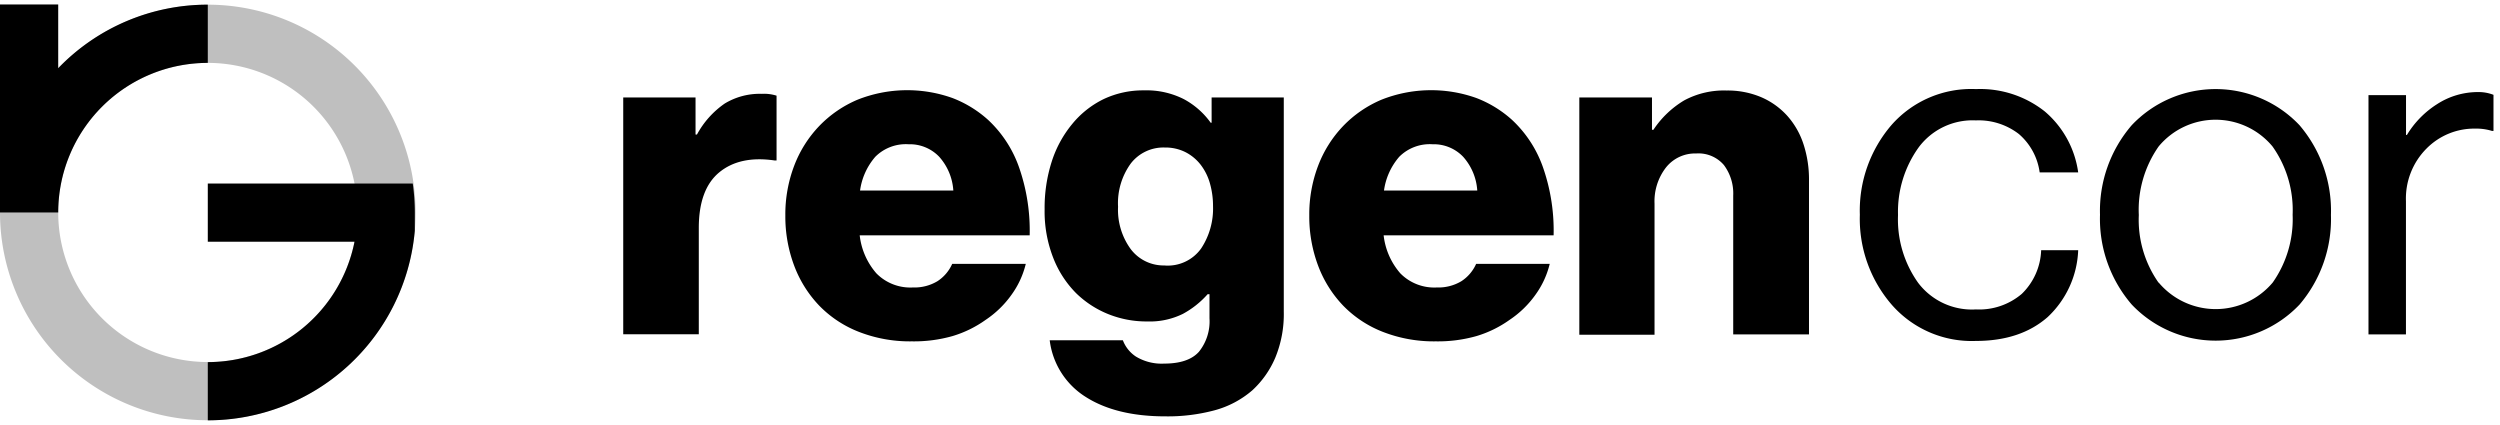
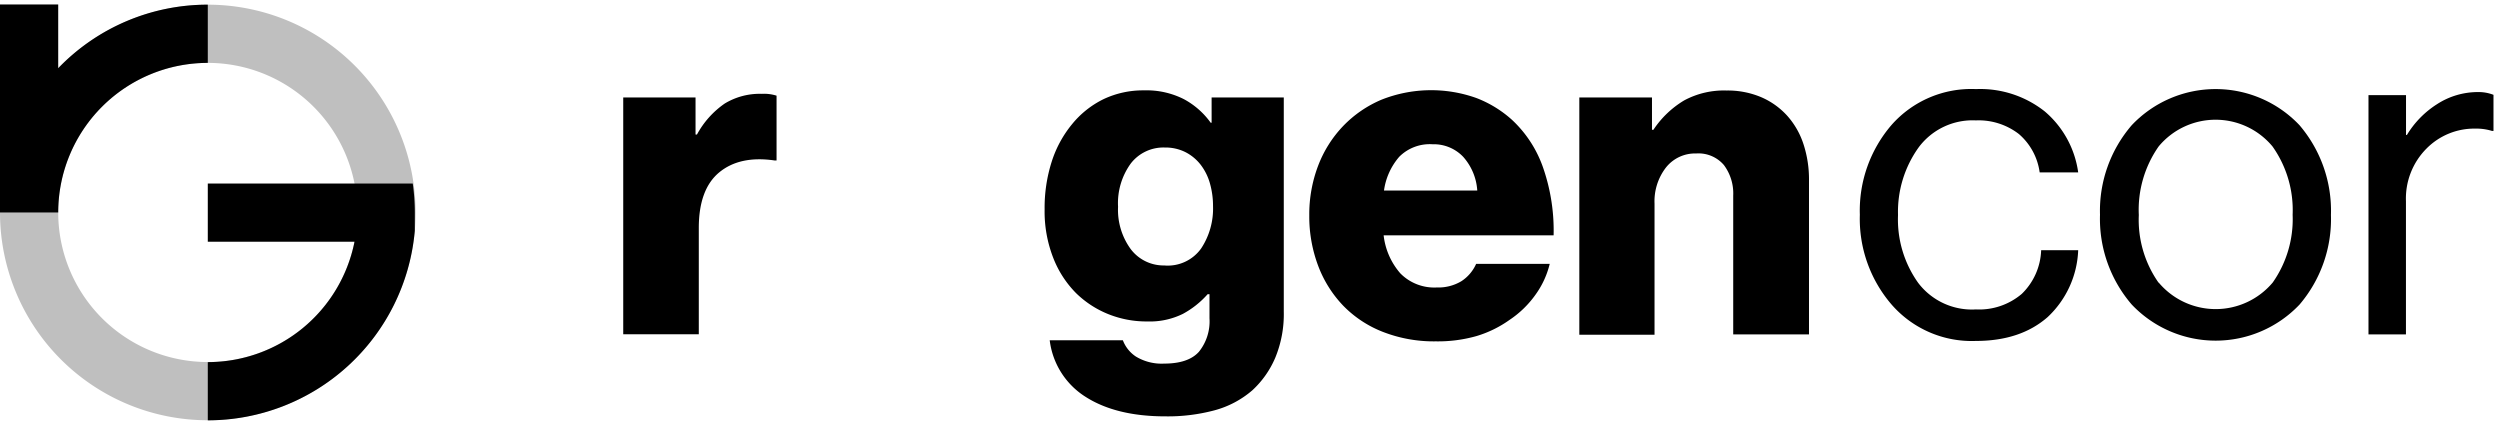
<svg xmlns="http://www.w3.org/2000/svg" width="353" height="60" viewBox="0 0 353 60">
  <defs>
    <style>
      .cls-1 {
        fill: #000000;
      }

      .cls-2 {
        opacity: 0.25;
      }
    </style>
  </defs>
  <title>123Artboard 106</title>
  <g id="Layer_1" data-name="Layer 1">
    <g>
      <g>
        <g>
          <path class="cls-1" d="M88,13.76H98.21V19h.2a12.58,12.58,0,0,1,3.92-4.38,9.53,9.53,0,0,1,5.23-1.37,5.84,5.84,0,0,1,2.09.26v9.15h-.26q-4.9-.72-7.81,1.66t-2.91,7.88v15H88Z" />
-           <path class="cls-1" d="M128.73,48.2a19.8,19.8,0,0,1-7.45-1.34,15.8,15.8,0,0,1-5.62-3.72,16.55,16.55,0,0,1-3.53-5.65,19.71,19.71,0,0,1-1.24-7.06,19.29,19.29,0,0,1,1.24-7,16.64,16.64,0,0,1,3.53-5.62,16.33,16.33,0,0,1,5.42-3.73,19,19,0,0,1,13.43-.23,16.09,16.09,0,0,1,5,3.07,16.68,16.68,0,0,1,4.48,7,27.06,27.06,0,0,1,1.4,9.31h-24a9.83,9.83,0,0,0,2.35,5.36,6.71,6.71,0,0,0,5.16,2,6.31,6.31,0,0,0,3.46-.88,5.64,5.64,0,0,0,2.09-2.45h10.39a12.36,12.36,0,0,1-2,4.34,14,14,0,0,1-3.66,3.56,15.87,15.87,0,0,1-4.67,2.29A19.92,19.92,0,0,1,128.73,48.2Zm5.88-21.3a7.9,7.9,0,0,0-2-4.77,5.73,5.73,0,0,0-4.31-1.76,6.09,6.09,0,0,0-4.7,1.76,9.17,9.17,0,0,0-2.16,4.77Z" />
          <path class="cls-1" d="M164.55,58.79q-6.93,0-11.24-2.74a11,11,0,0,1-5.09-8h10.33a4.77,4.77,0,0,0,1.83,2.29,7,7,0,0,0,4,1q3.4,0,4.9-1.66a6.85,6.85,0,0,0,1.5-4.74V41.54h-.26a12.76,12.76,0,0,1-3.5,2.78A10.59,10.59,0,0,1,162,45.39a14.48,14.48,0,0,1-5.42-1,13.92,13.92,0,0,1-4.64-3,14.53,14.53,0,0,1-3.23-5,18,18,0,0,1-1.21-6.83,21.39,21.39,0,0,1,1-6.73,15.94,15.94,0,0,1,2.87-5.29A13.19,13.19,0,0,1,155.82,14a13,13,0,0,1,5.72-1.24A11.64,11.64,0,0,1,167.16,14a11.14,11.14,0,0,1,3.79,3.33h.13V13.76h10.19V44a16.11,16.11,0,0,1-1.21,6.53,13.35,13.35,0,0,1-3.23,4.58,13.54,13.54,0,0,1-5.39,2.84A25.55,25.55,0,0,1,164.55,58.79Zm-.07-21.3a5.79,5.79,0,0,0,5.13-2.42,10.21,10.21,0,0,0,1.67-5.95,11.69,11.69,0,0,0-.43-3.2,7.81,7.81,0,0,0-1.31-2.65,6.4,6.4,0,0,0-2.16-1.79,6.29,6.29,0,0,0-2.91-.65,5.82,5.82,0,0,0-4.8,2.25,9.52,9.52,0,0,0-1.8,6.11,9.4,9.4,0,0,0,1.8,6A5.82,5.82,0,0,0,164.48,37.48Z" />
          <path class="cls-1" d="M202.71,48.2a19.8,19.8,0,0,1-7.45-1.34,15.8,15.8,0,0,1-5.62-3.72,16.55,16.55,0,0,1-3.53-5.65,19.71,19.71,0,0,1-1.24-7.06,19.29,19.29,0,0,1,1.24-7,16.64,16.64,0,0,1,3.53-5.62,16.33,16.33,0,0,1,5.42-3.73,19,19,0,0,1,13.43-.23,16.09,16.09,0,0,1,5,3.07,16.68,16.68,0,0,1,4.48,7,27.06,27.06,0,0,1,1.4,9.31h-24a9.83,9.83,0,0,0,2.35,5.36,6.71,6.71,0,0,0,5.16,2,6.31,6.31,0,0,0,3.46-.88,5.64,5.64,0,0,0,2.09-2.45h10.39a12.36,12.36,0,0,1-2,4.34,14,14,0,0,1-3.66,3.56,15.87,15.87,0,0,1-4.67,2.29A19.92,19.92,0,0,1,202.71,48.2Zm5.88-21.3a7.9,7.9,0,0,0-2-4.77,5.73,5.73,0,0,0-4.31-1.76,6.09,6.09,0,0,0-4.7,1.76,9.17,9.17,0,0,0-2.16,4.77Z" />
          <path class="cls-1" d="M223,13.76h10.26v4.57h.2a13.56,13.56,0,0,1,4.34-4.15,11.85,11.85,0,0,1,6-1.4,12.14,12.14,0,0,1,4.9.95,10.61,10.61,0,0,1,3.66,2.62,11.24,11.24,0,0,1,2.29,4,15.94,15.94,0,0,1,.78,5.13V47.22H244.73V27.62a6.7,6.7,0,0,0-1.31-4.31,4.72,4.72,0,0,0-3.92-1.64,5.24,5.24,0,0,0-4.28,2,7.8,7.8,0,0,0-1.6,5.09v18.5H223Z" />
        </g>
        <g>
          <path class="cls-1" d="M279,48.14A15,15,0,0,1,267.09,43a18.53,18.53,0,0,1-4.48-12.68,18.52,18.52,0,0,1,4.48-12.68A15,15,0,0,1,279,12.58a14.68,14.68,0,0,1,9.74,3.17,13.76,13.76,0,0,1,4.7,8.59H288a8.67,8.67,0,0,0-2.94-5.42A9.3,9.3,0,0,0,279,17a9.49,9.49,0,0,0-8.07,3.79A15.59,15.59,0,0,0,268,30.36a15.42,15.42,0,0,0,2.84,9.57A9.52,9.52,0,0,0,279,43.69a9.28,9.28,0,0,0,6.47-2.19,9,9,0,0,0,2.74-6.17h5.23a13.63,13.63,0,0,1-4.31,9.44Q285.29,48.14,279,48.14Z" />
          <path class="cls-1" d="M324.7,43A16.32,16.32,0,0,1,301,43a18.53,18.53,0,0,1-4.48-12.68A18.52,18.52,0,0,1,301,17.68a16.3,16.3,0,0,1,23.69,0,18.6,18.6,0,0,1,4.44,12.68A18.61,18.61,0,0,1,324.7,43Zm-19.9-3.11a10.52,10.52,0,0,0,16.11,0,15.56,15.56,0,0,0,2.81-9.57,15.55,15.55,0,0,0-2.84-9.64,10.45,10.45,0,0,0-16.08,0A15.59,15.59,0,0,0,302,30.36,15.42,15.42,0,0,0,304.8,39.93Z" />
          <path class="cls-1" d="M339.73,13.43v5.62h.13a13.27,13.27,0,0,1,4.25-4.34A10.59,10.59,0,0,1,349.92,13a5.77,5.77,0,0,1,2.16.39v5.1h-.2a7.45,7.45,0,0,0-2.35-.33A9.48,9.48,0,0,0,342.6,21a10,10,0,0,0-2.88,7.41V47.22h-5.29V13.43Z" />
        </g>
      </g>
      <g>
        <g class="cls-2">
          <path class="cls-1" d="M29.34.66A29.34,29.34,0,1,0,58.68,30,29.34,29.34,0,0,0,29.34.66Zm0,50.46A21.12,21.12,0,1,1,50.46,30,21.12,21.12,0,0,1,29.34,51.12Z" />
        </g>
        <g>
          <path class="cls-1" d="M8.22,9.63v-9H0V30H8.22v0A21.12,21.12,0,0,1,29.34,8.88V.66A29.25,29.25,0,0,0,8.22,9.63Z" />
          <path class="cls-1" d="M58.57,32.51c0-.13,0-.26,0-.39s0-.31,0-.46,0-.21,0-.31,0-.31,0-.46,0-.14,0-.21,0-.44,0-.66a29.58,29.58,0,0,0-.29-4.11H29.34v8.22H50.06a21.12,21.12,0,0,1-20.72,17v8.22A29.34,29.34,0,0,0,58.56,32.68Z" />
        </g>
      </g>
    </g>
  </g>
</svg>